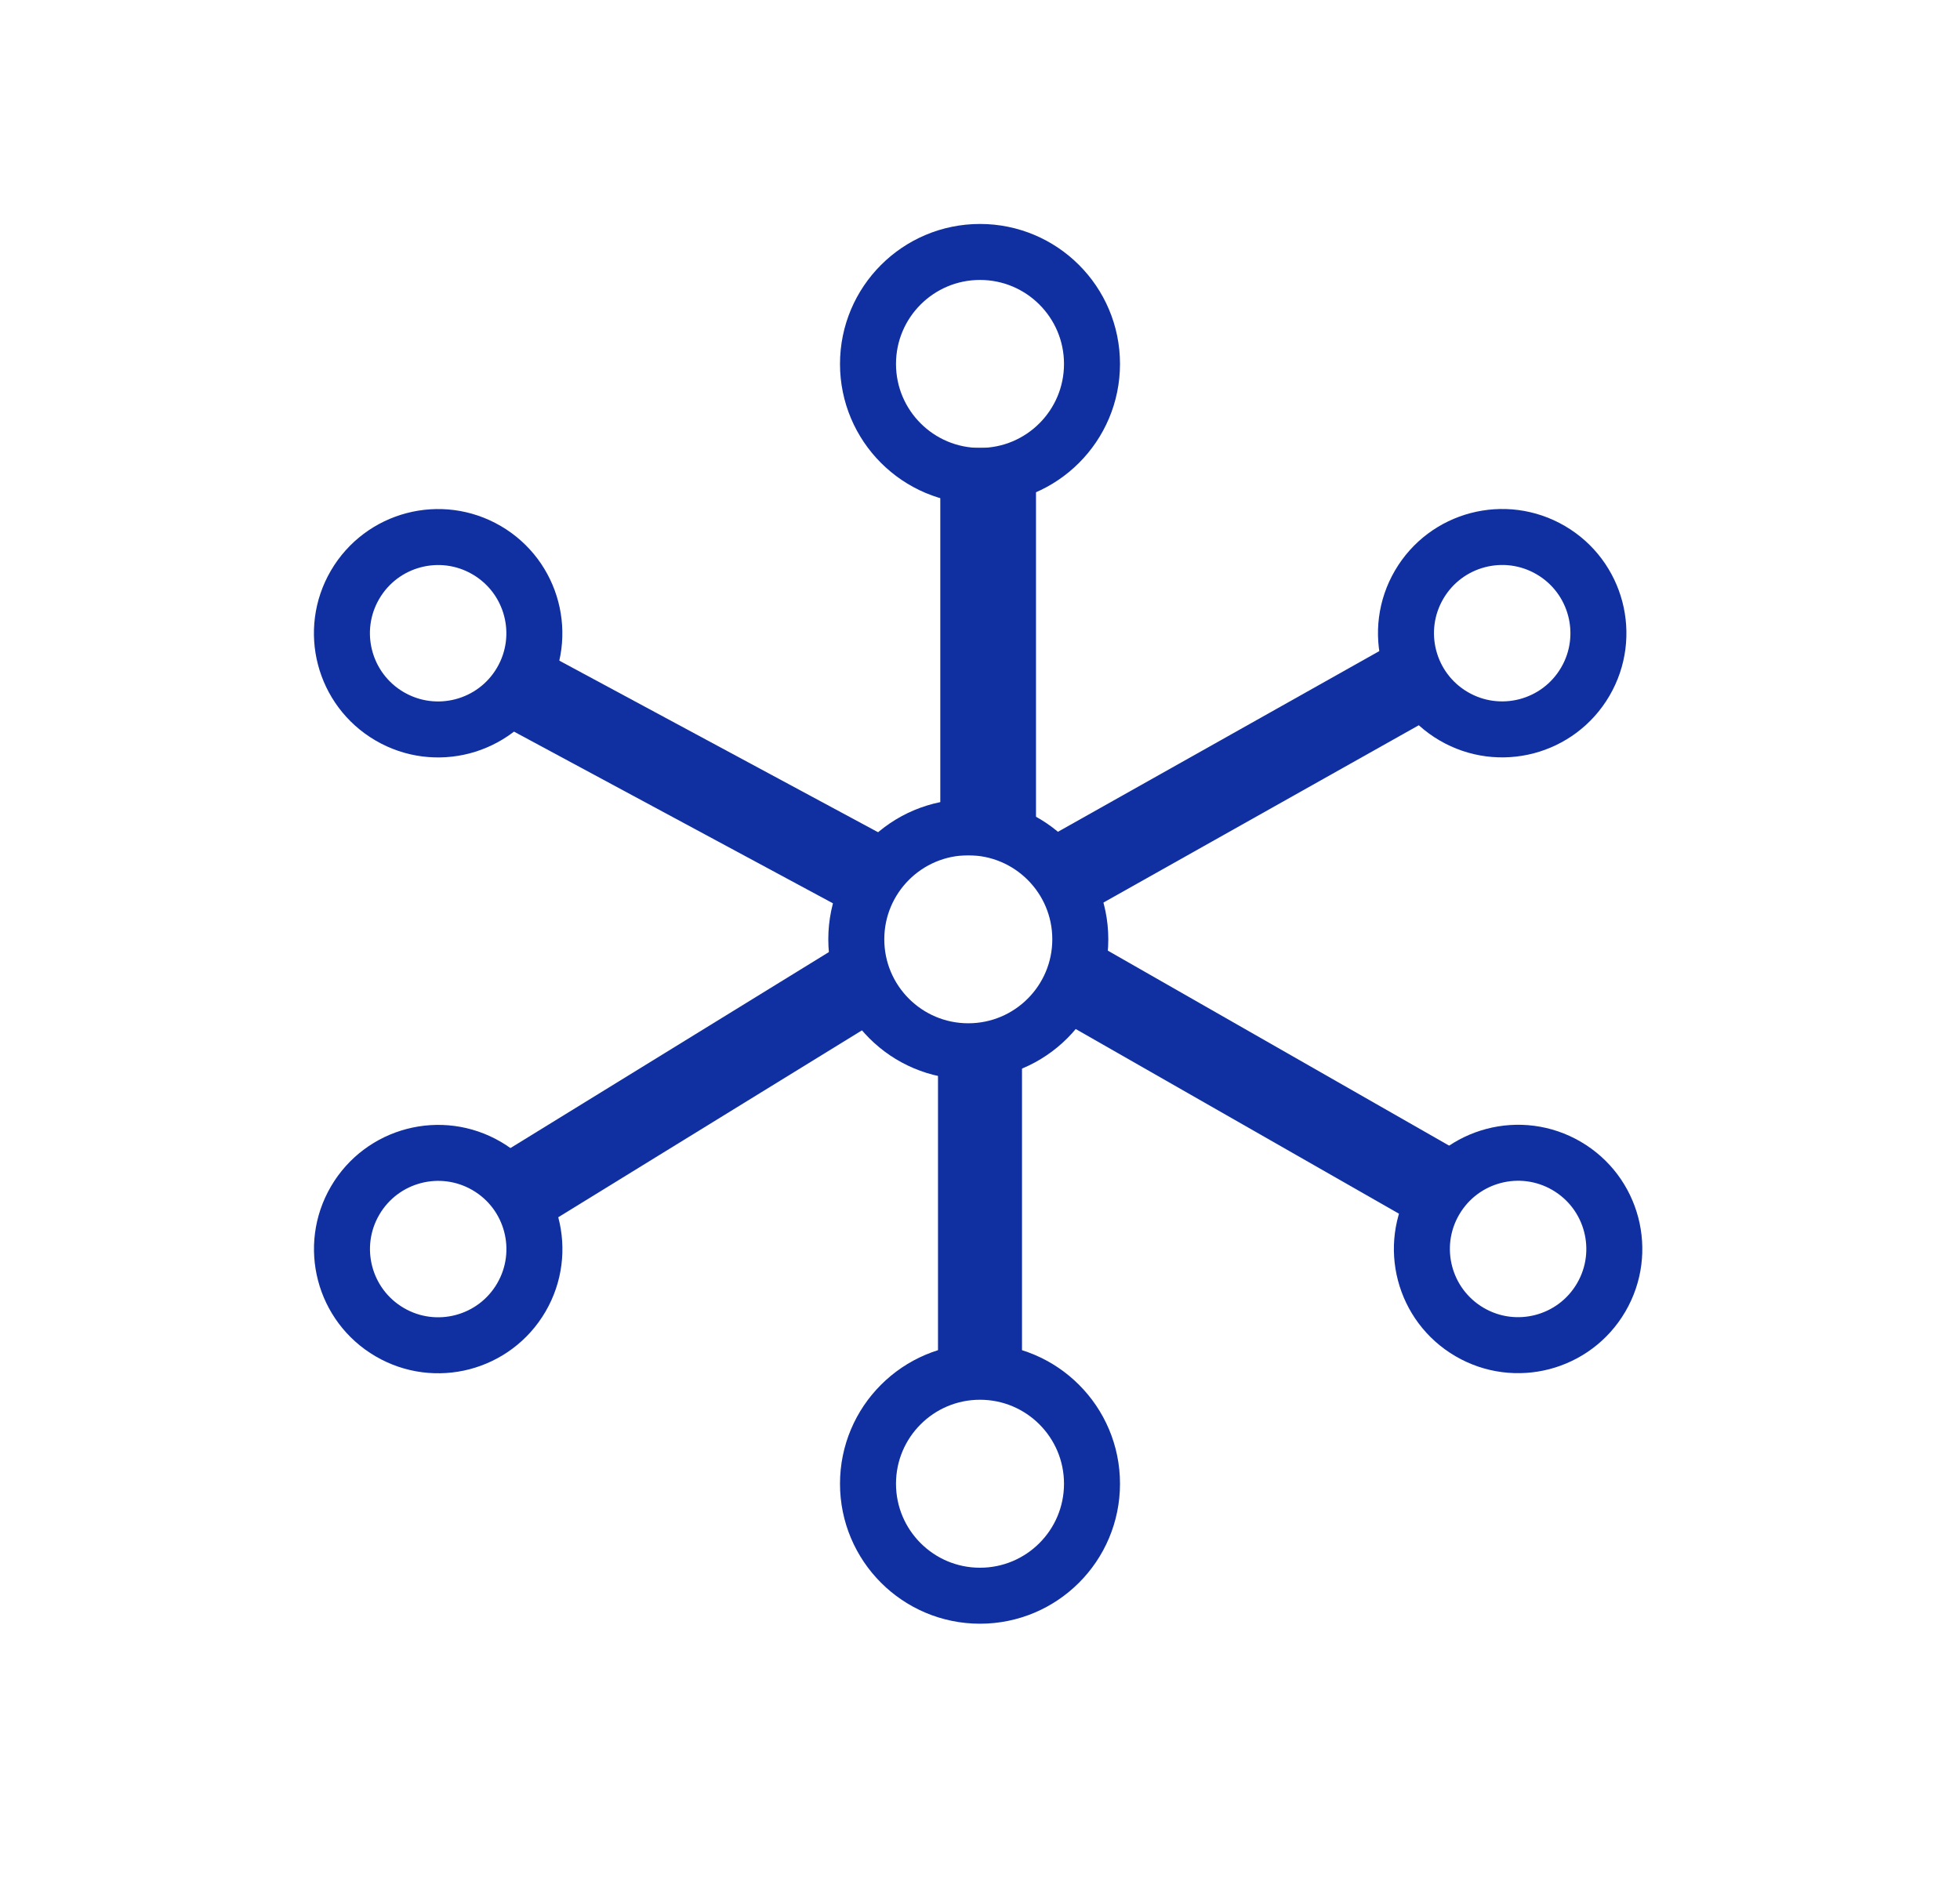
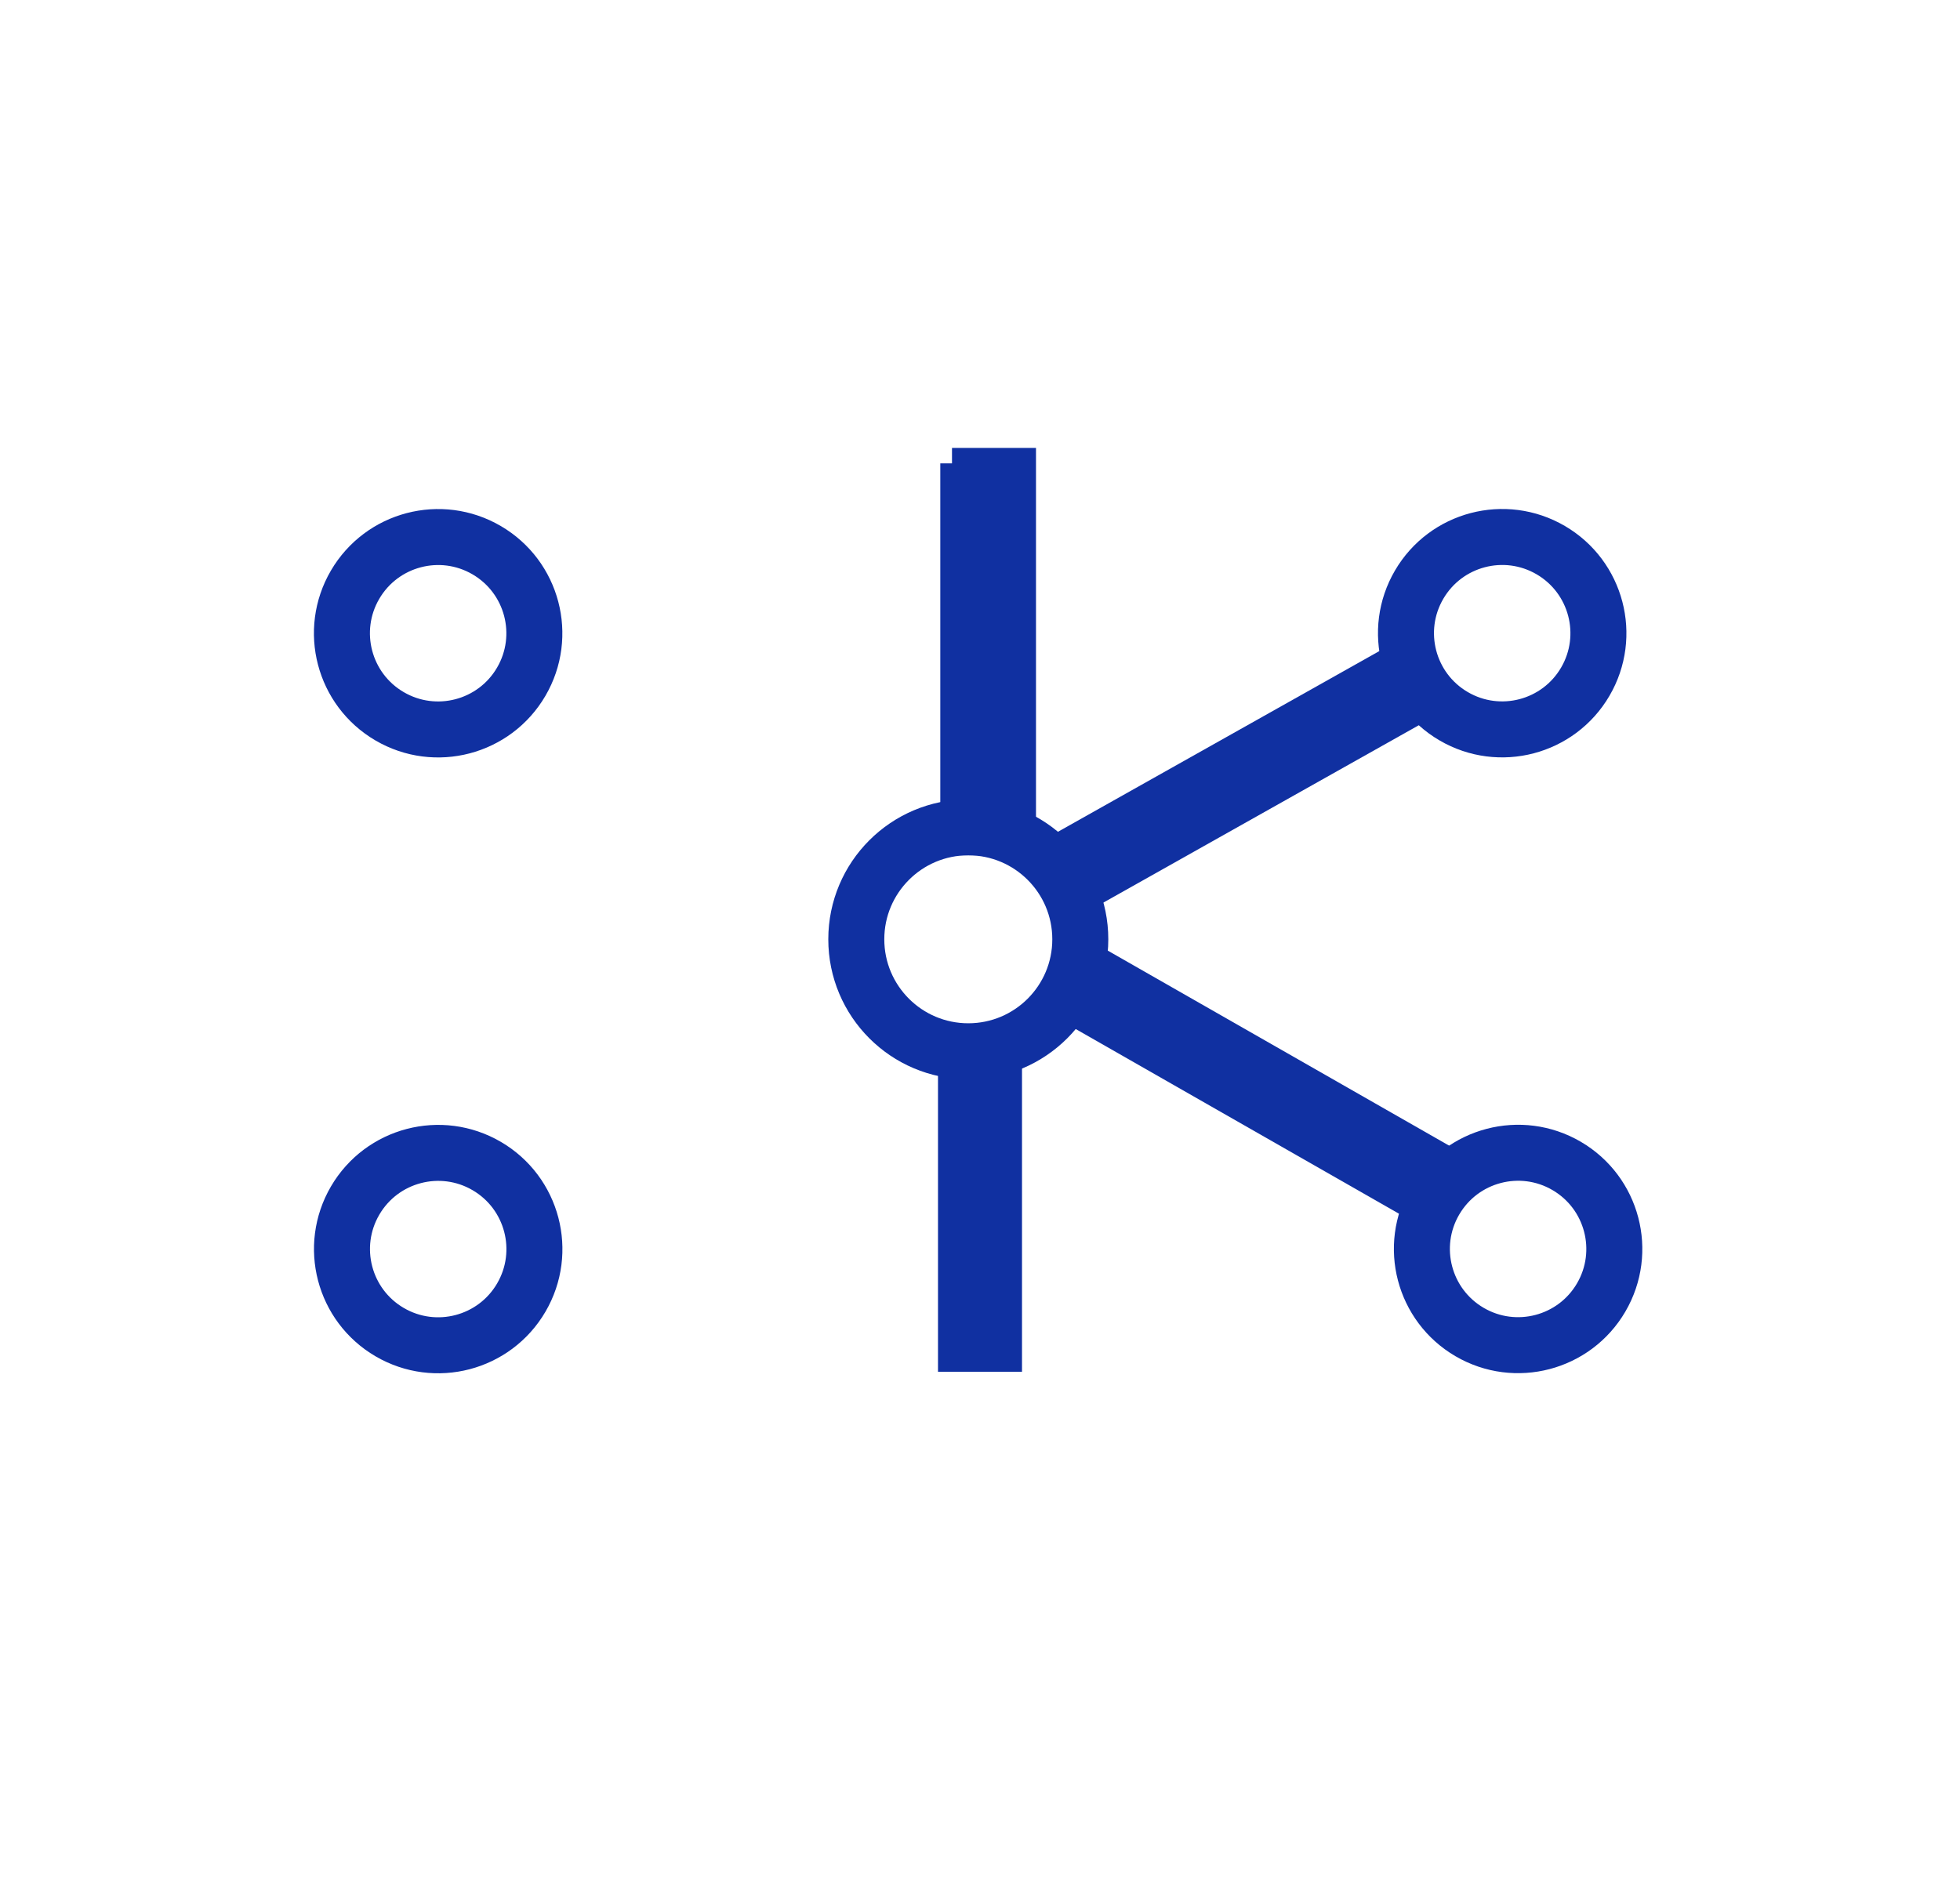
<svg xmlns="http://www.w3.org/2000/svg" width="35" height="34" viewBox="0 0 35 34" fill="none">
-   <path d="M9.291 12.276L15.79 15.775" stroke="#1030A1" stroke-width="1.5" />
  <path d="M18.791 17.276L25.791 21.276" stroke="#1030A1" stroke-width="1.5" />
-   <path d="M9.291 21.277L15.791 17.276" stroke="#1030A1" stroke-width="1.5" />
  <path d="M18.791 15.773L25.5 12" stroke="#1030A1" stroke-width="1.5" />
  <line x1="17.541" y1="8.276" x2="17.541" y2="15.276" stroke="#1030A1" stroke-width="1.5" />
-   <circle cx="17.5" cy="6.5" r="2" stroke="#1030A1" />
-   <circle cx="17.5" cy="26.5" r="2" stroke="#1030A1" />
  <circle cx="7.824" cy="11.31" r="1.718" transform="rotate(-59.705 7.824 11.31)" stroke="#1030A1" />
  <circle cx="7.825" cy="22.309" r="1.718" transform="rotate(-59.705 7.825 22.309)" stroke="#1030A1" />
  <circle cx="26.825" cy="11.309" r="1.718" transform="rotate(-59.705 26.825 11.309)" stroke="#1030A1" />
  <circle cx="27.109" cy="22.307" r="1.718" transform="rotate(-59.705 27.109 22.307)" stroke="#1030A1" />
  <circle cx="17.291" cy="16.776" r="2" stroke="#1030A1" />
  <line x1="17.75" y1="8" x2="17.75" y2="15" stroke="#1030A1" stroke-width="1.5" />
  <path d="M17.5 19V24.5" stroke="#1030A1" stroke-width="1.5" />
</svg>